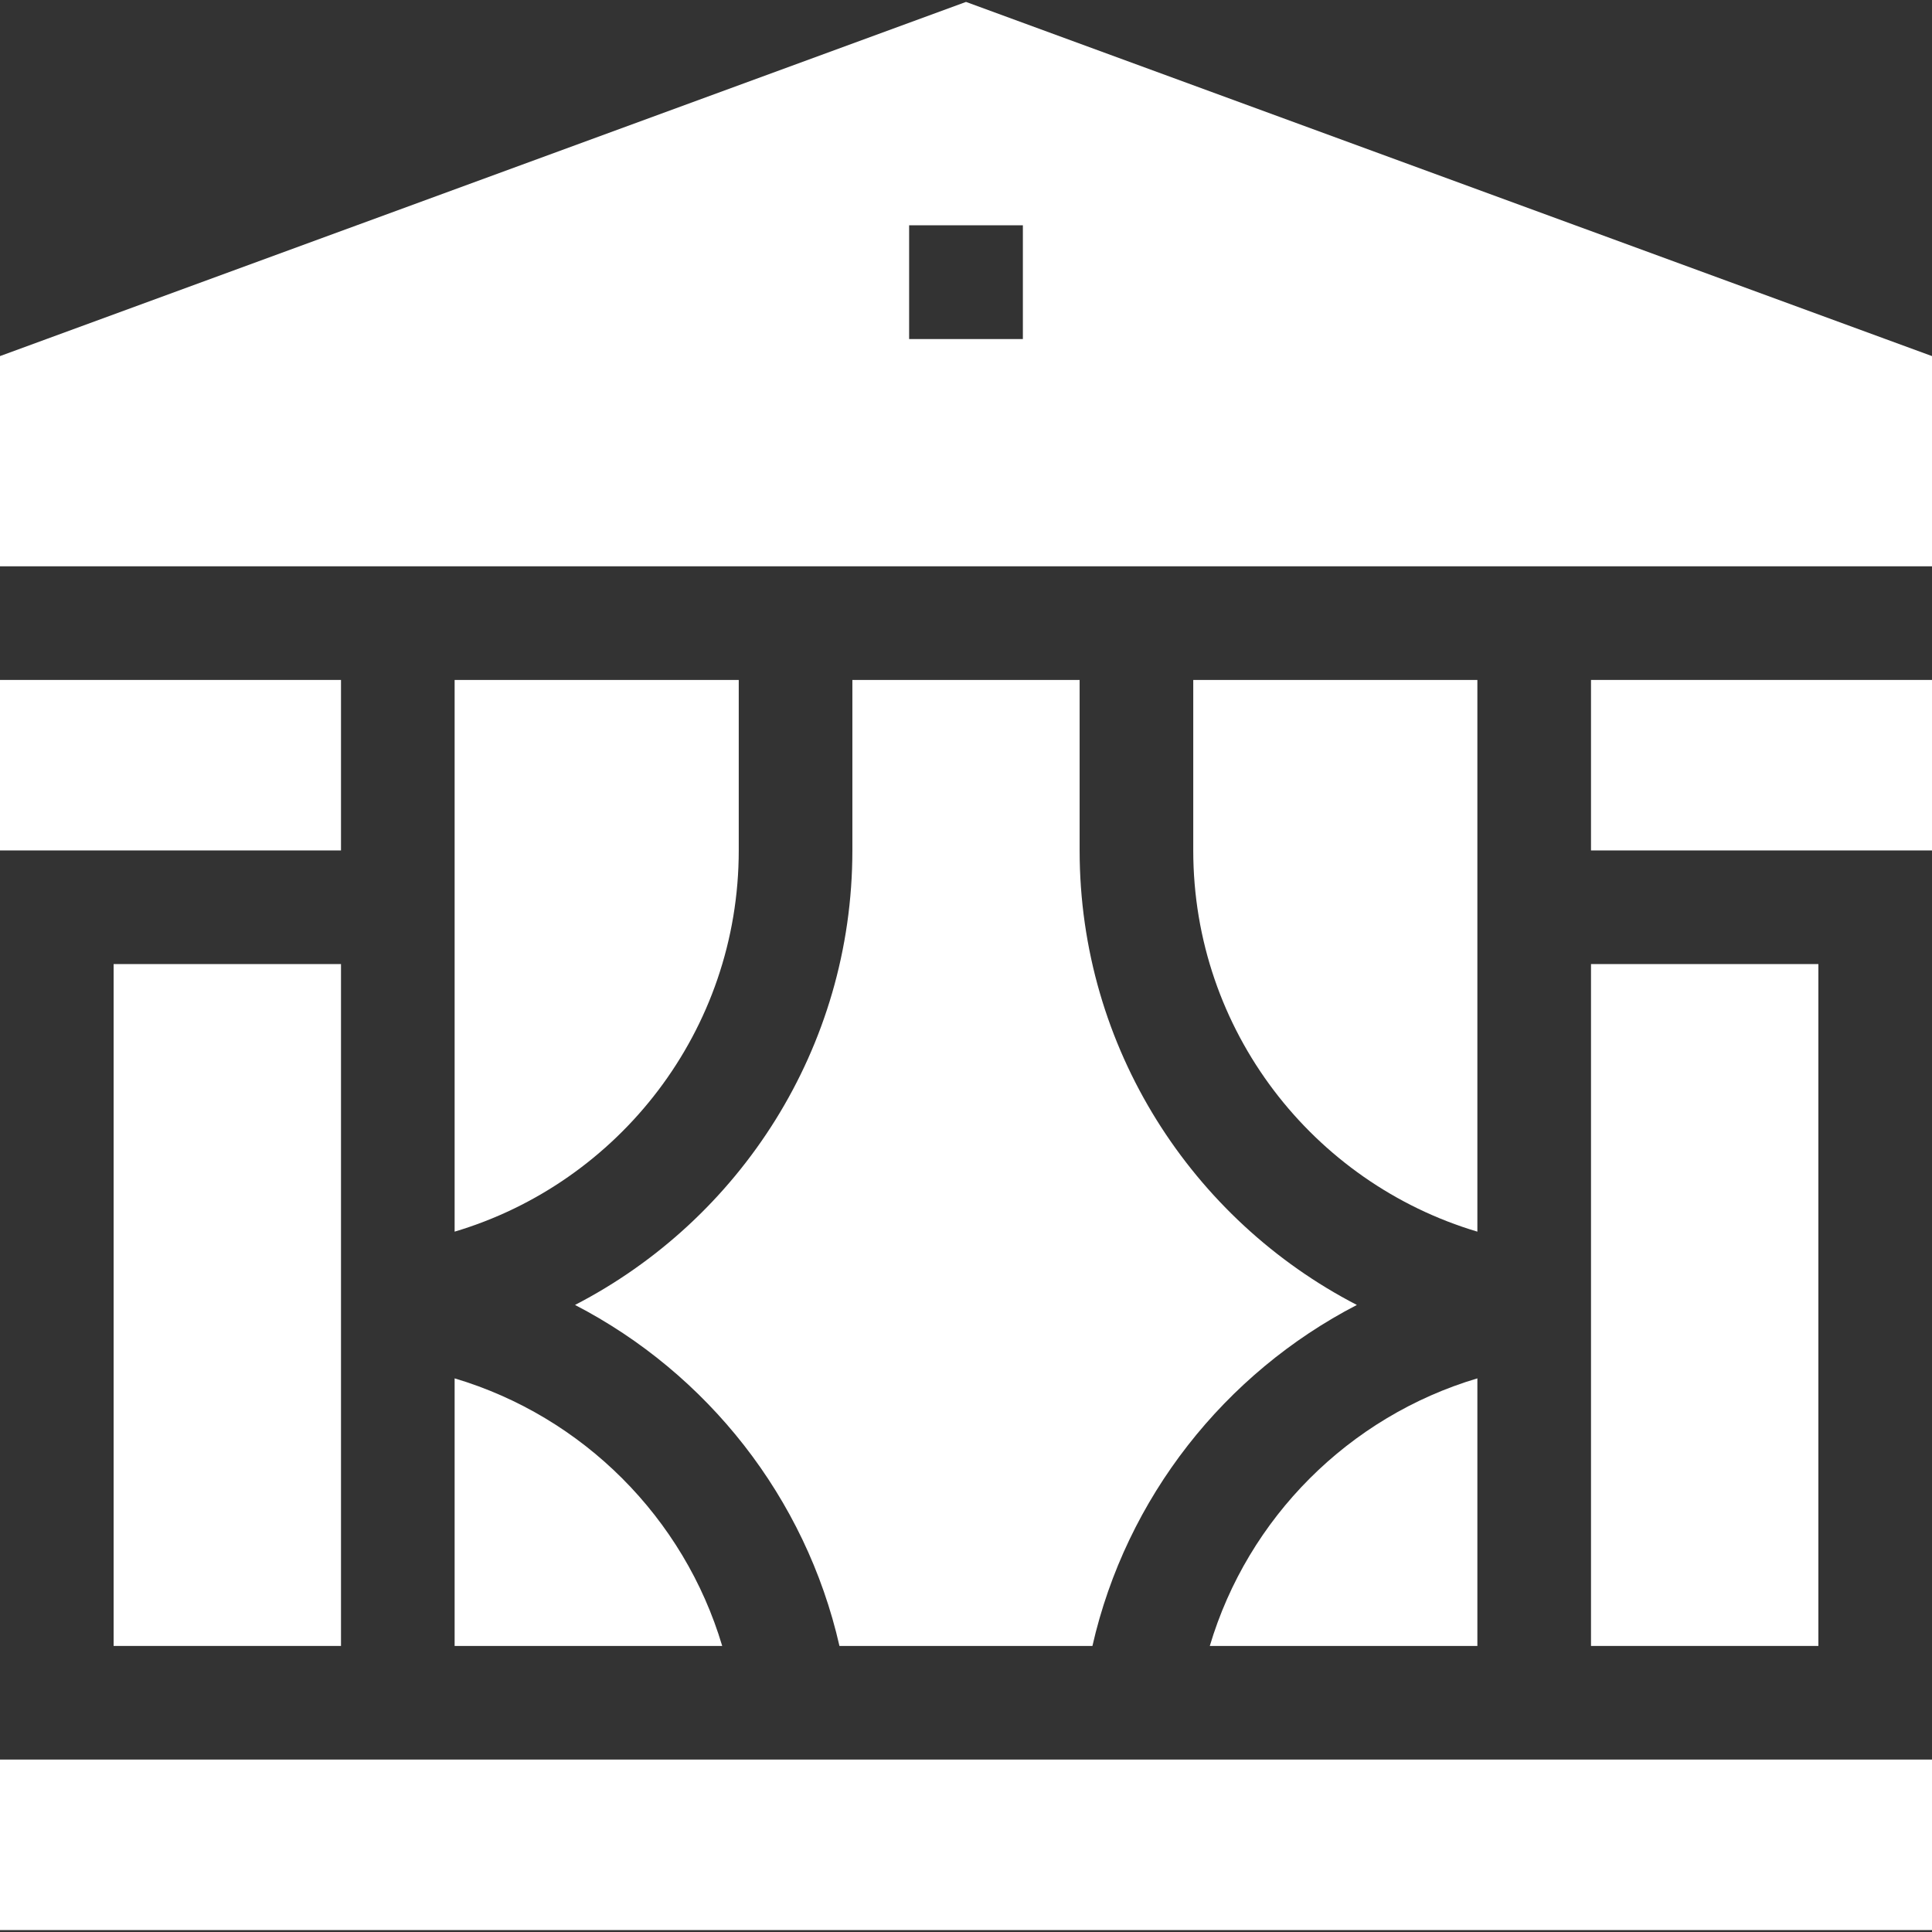
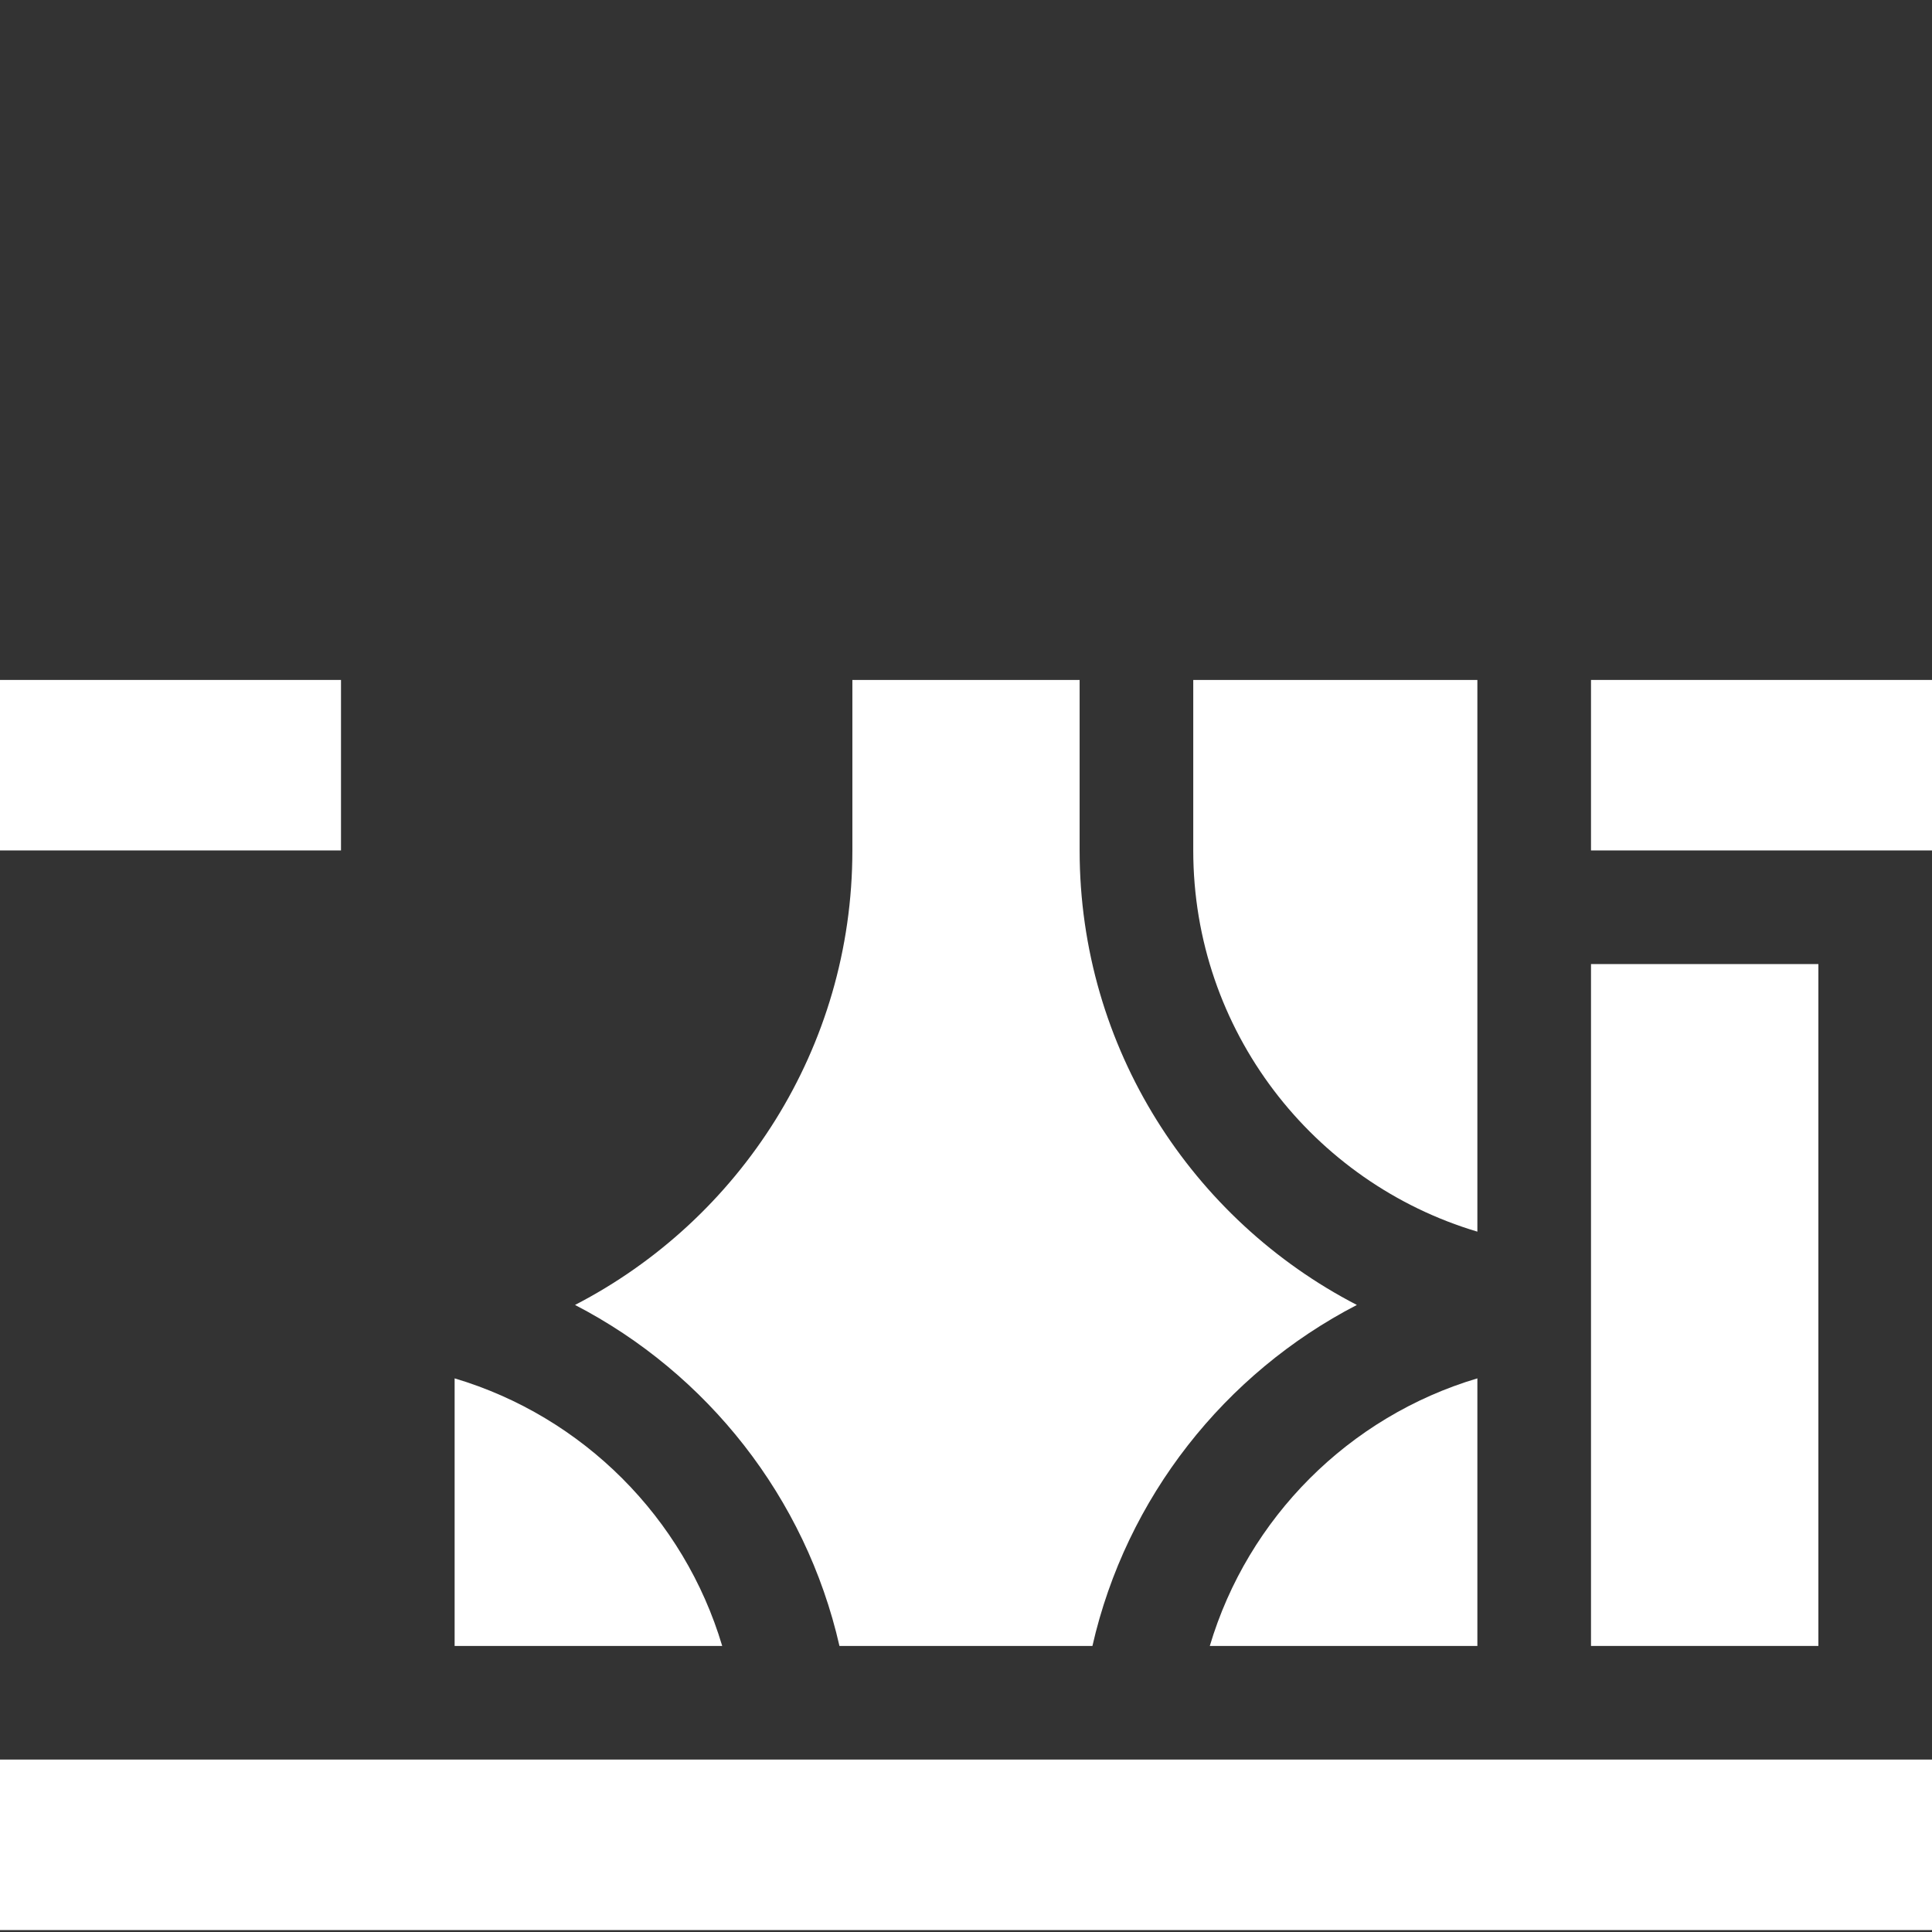
<svg xmlns="http://www.w3.org/2000/svg" width="16" height="16" viewBox="0 0 16 16" fill="none">
  <rect x="0" y="0" width="16" height="16" fill="#333333" stroke="none" />
  <g clip-path="url(#clip0_2092_1021)">
    <path d="M0 14.572H16V15.984H0V14.572Z" fill="white" />
-     <path d="M0.941 7.984H2.824V13.631H0.941V7.984Z" fill="white" />
    <path d="M13.176 7.984H15.059V13.631H13.176V7.984Z" fill="white" />
-     <path d="M8 0.016L0 2.949V4.69H16V2.949L8 0.016ZM8.471 2.808H7.529V1.866H8.471V2.808Z" fill="white" />
    <path d="M13.176 5.631H16V7.043H13.176V5.631Z" fill="white" />
    <path d="M0 5.631H2.824V7.043H0V5.631Z" fill="white" />
    <path d="M7.059 5.631V7.043C7.059 8.68 6.125 10.103 4.762 10.807C5.856 11.373 6.672 12.401 6.952 13.631H9.047C9.327 12.401 10.144 11.373 11.237 10.807C9.875 10.103 8.941 8.68 8.941 7.043V5.631H7.059Z" fill="white" />
    <path d="M3.765 13.631H5.981C5.665 12.569 4.827 11.731 3.765 11.415V13.631Z" fill="white" />
-     <path d="M3.765 10.2C5.125 9.795 6.118 8.535 6.118 7.043V5.631H3.765V10.2Z" fill="white" />
    <path d="M12.235 10.2V5.631H9.882V7.043C9.882 8.535 10.875 9.795 12.235 10.2Z" fill="white" />
    <path d="M10.019 13.631H12.235V11.415C11.173 11.731 10.335 12.569 10.019 13.631Z" fill="white" />
  </g>
  <defs>
    <clipPath id="clip0_2092_1021">
      <rect width="16" height="16" fill="white" />
    </clipPath>
  </defs>
</svg>